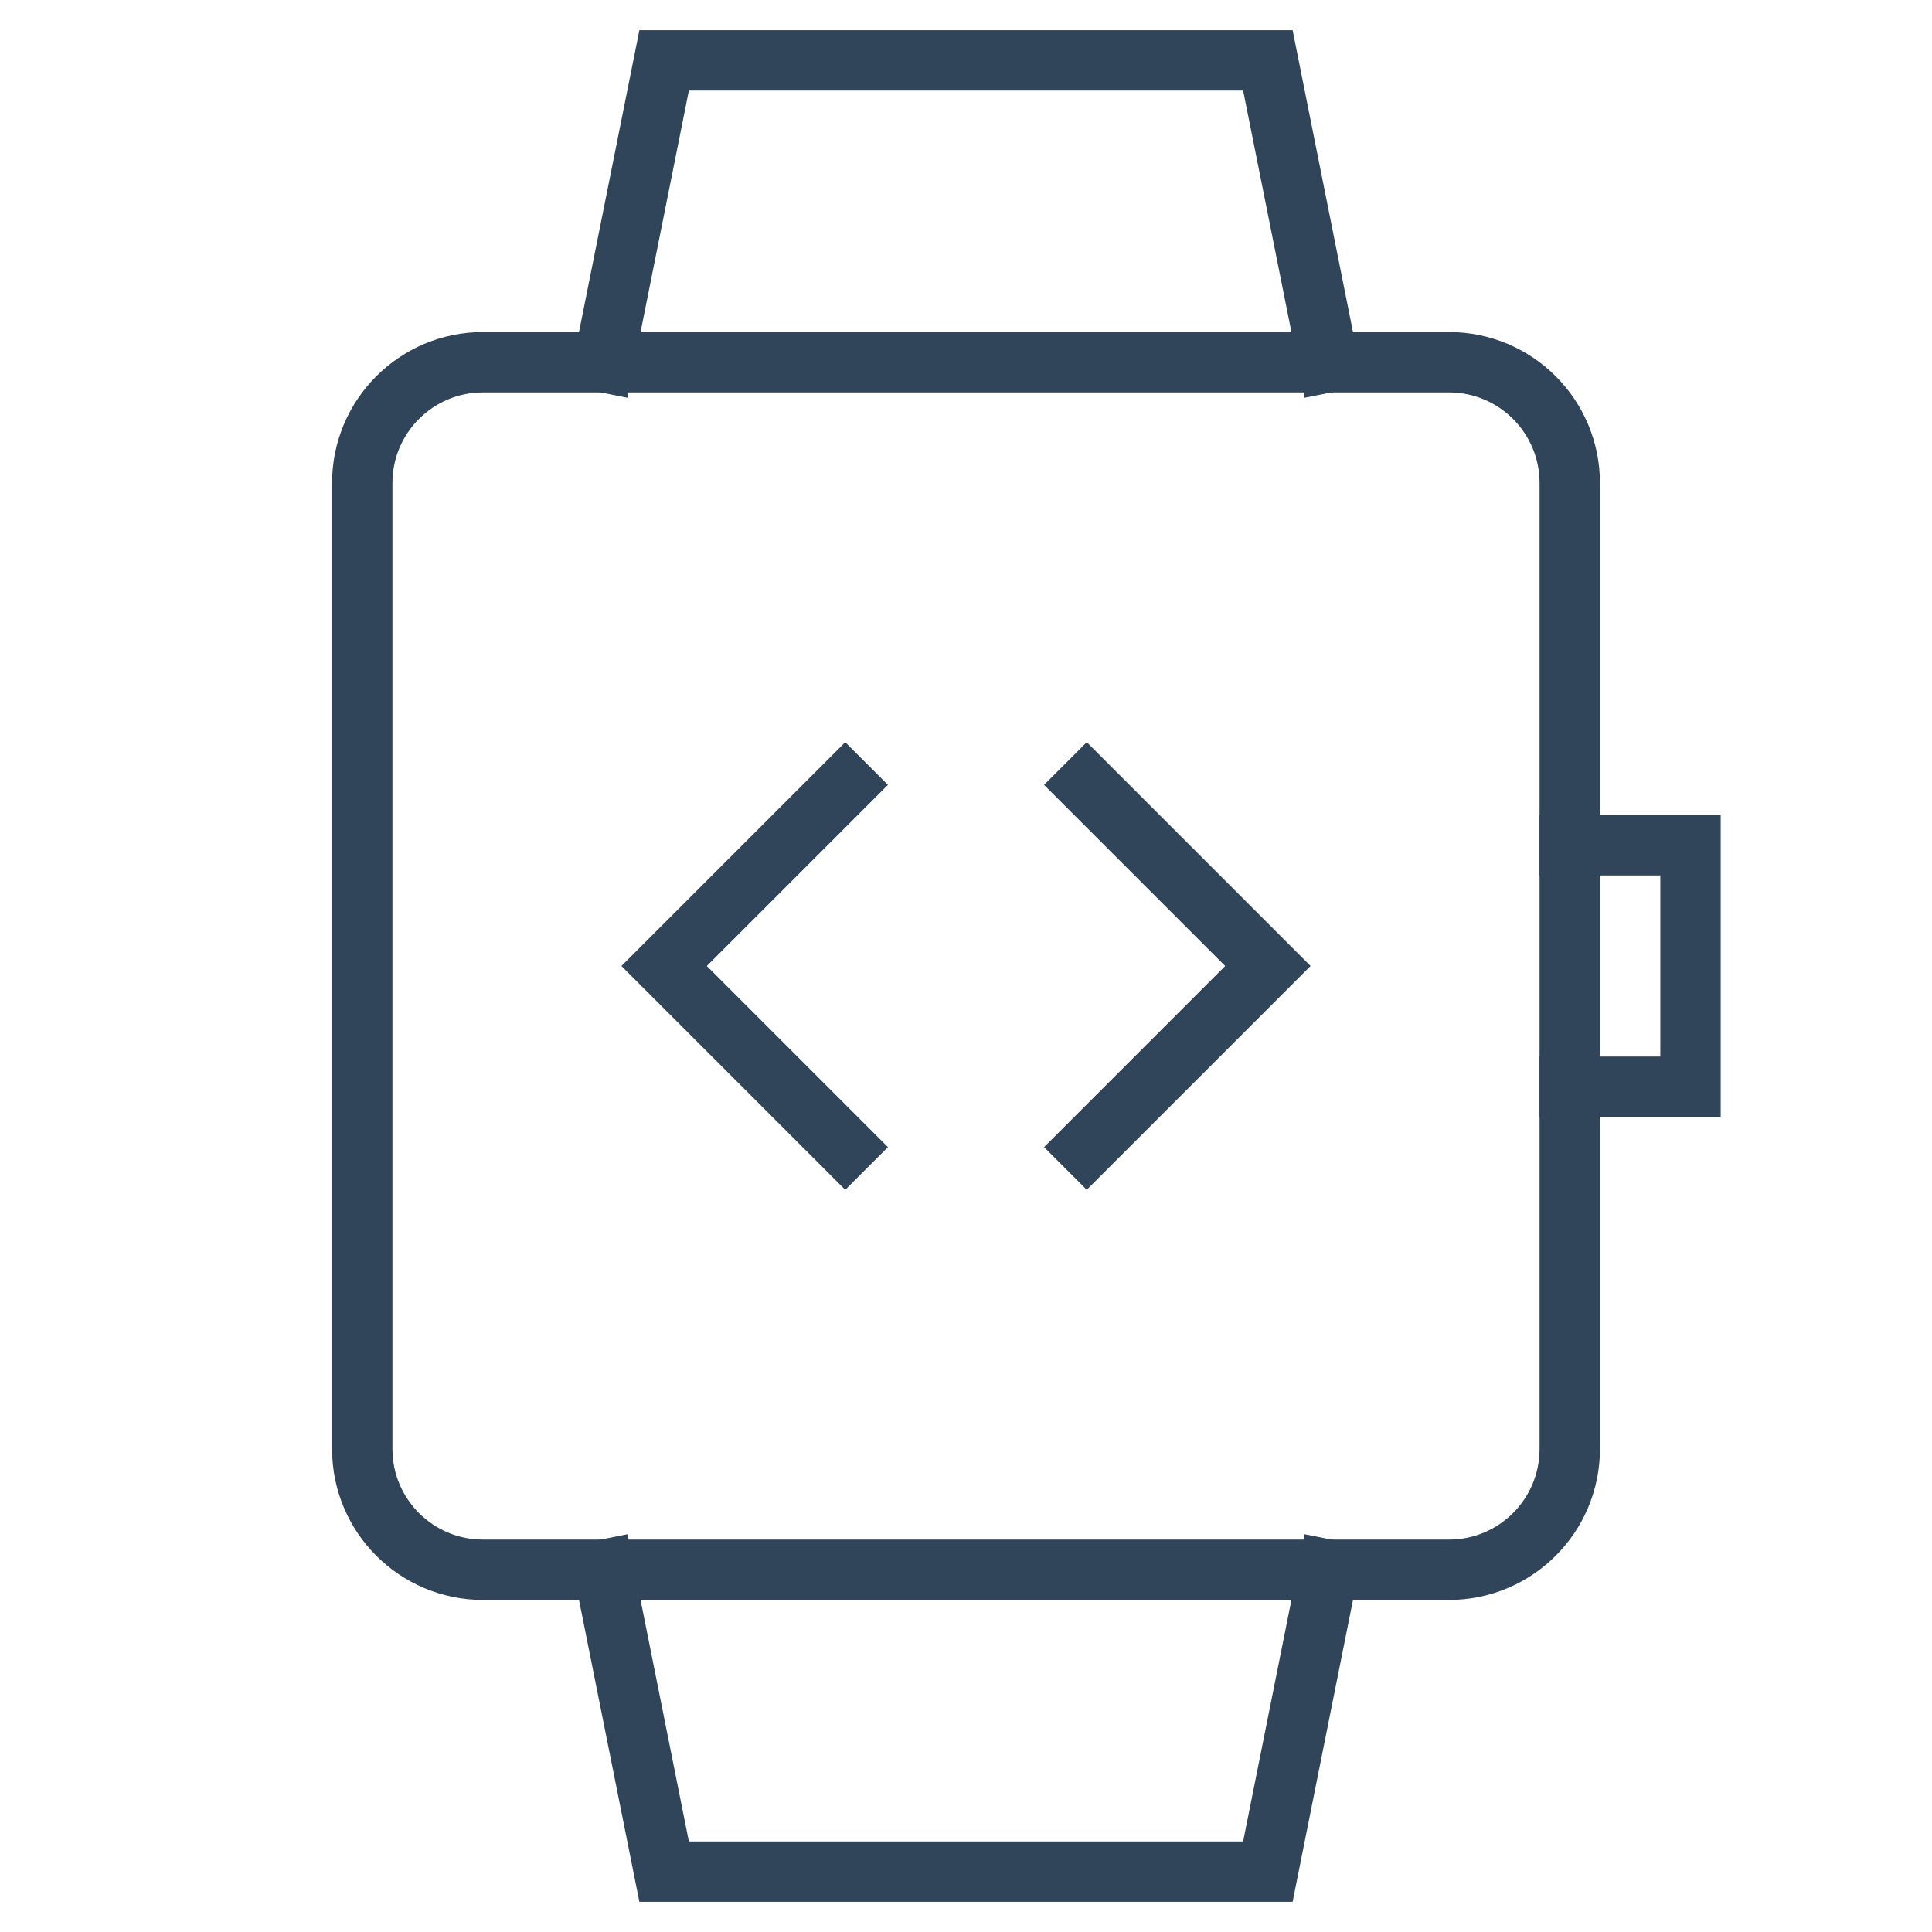
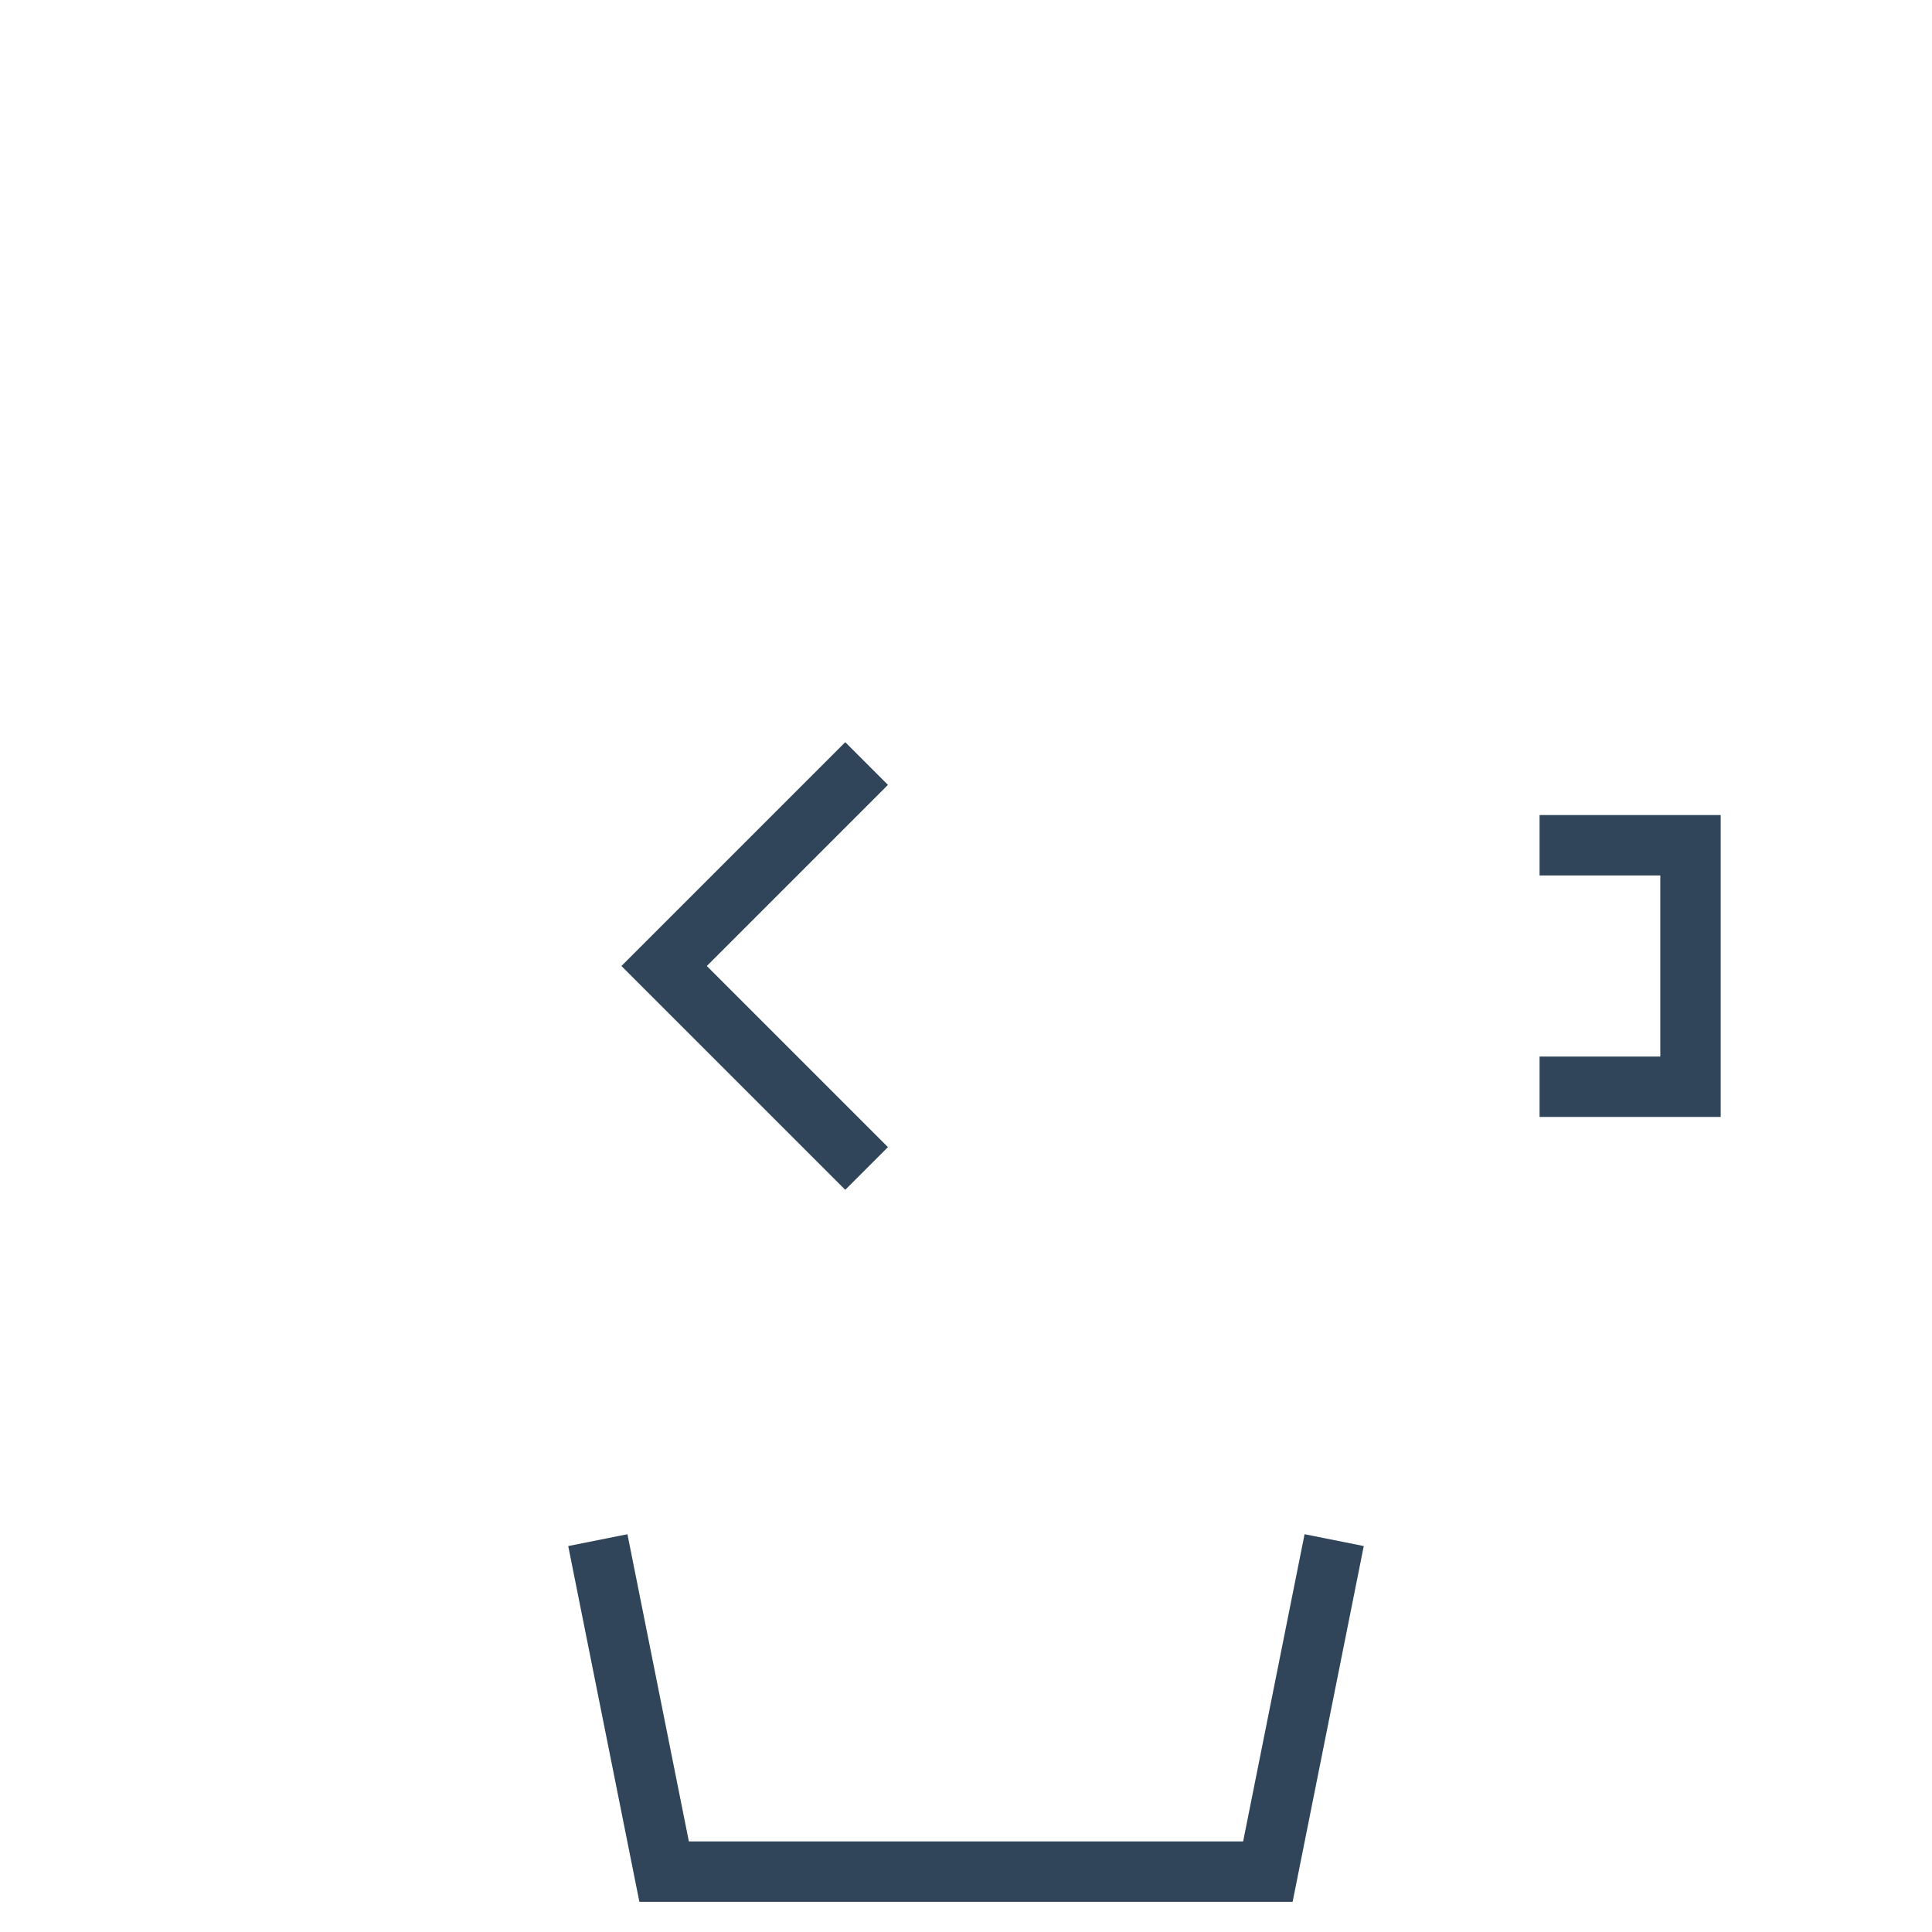
<svg xmlns="http://www.w3.org/2000/svg" height="64" width="64" viewBox="0 0 64 64">
  <title>64 watch dev</title>
  <g stroke-linecap="square" stroke-miterlimit="10" fill="#31455a" stroke-linejoin="miter" class="nc-icon-wrapper">
-     <polyline data-cap="butt" data-color="color-2" fill="none" stroke="#31455a" stroke-width="2" points="20,12 22,2 42,2 44,12 " stroke-linecap="butt" />
    <polyline data-cap="butt" data-color="color-2" fill="none" stroke="#31455a" stroke-width="2" points="44,52 42,62 22,62 20,52 " stroke-linecap="butt" />
    <polyline data-color="color-2" fill="none" stroke="#31455a" stroke-width="2" points=" 52,28 56,28 56,36 52,36 " />
    <polyline data-color="color-2" fill="none" stroke="#31455a" stroke-width="2" points=" 28,26 22,32 28,38 " />
-     <polyline data-color="color-2" fill="none" stroke="#31455a" stroke-width="2" points=" 36,26 42,32 36,38 " />
-     <path fill="none" stroke="#31455a" stroke-width="2" d="M48,52H16 c-2.209,0-4-1.791-4-4V16c0-2.209,1.791-4,4-4h32c2.209,0,4,1.791,4,4v32C52,50.209,50.209,52,48,52z" />
  </g>
</svg>